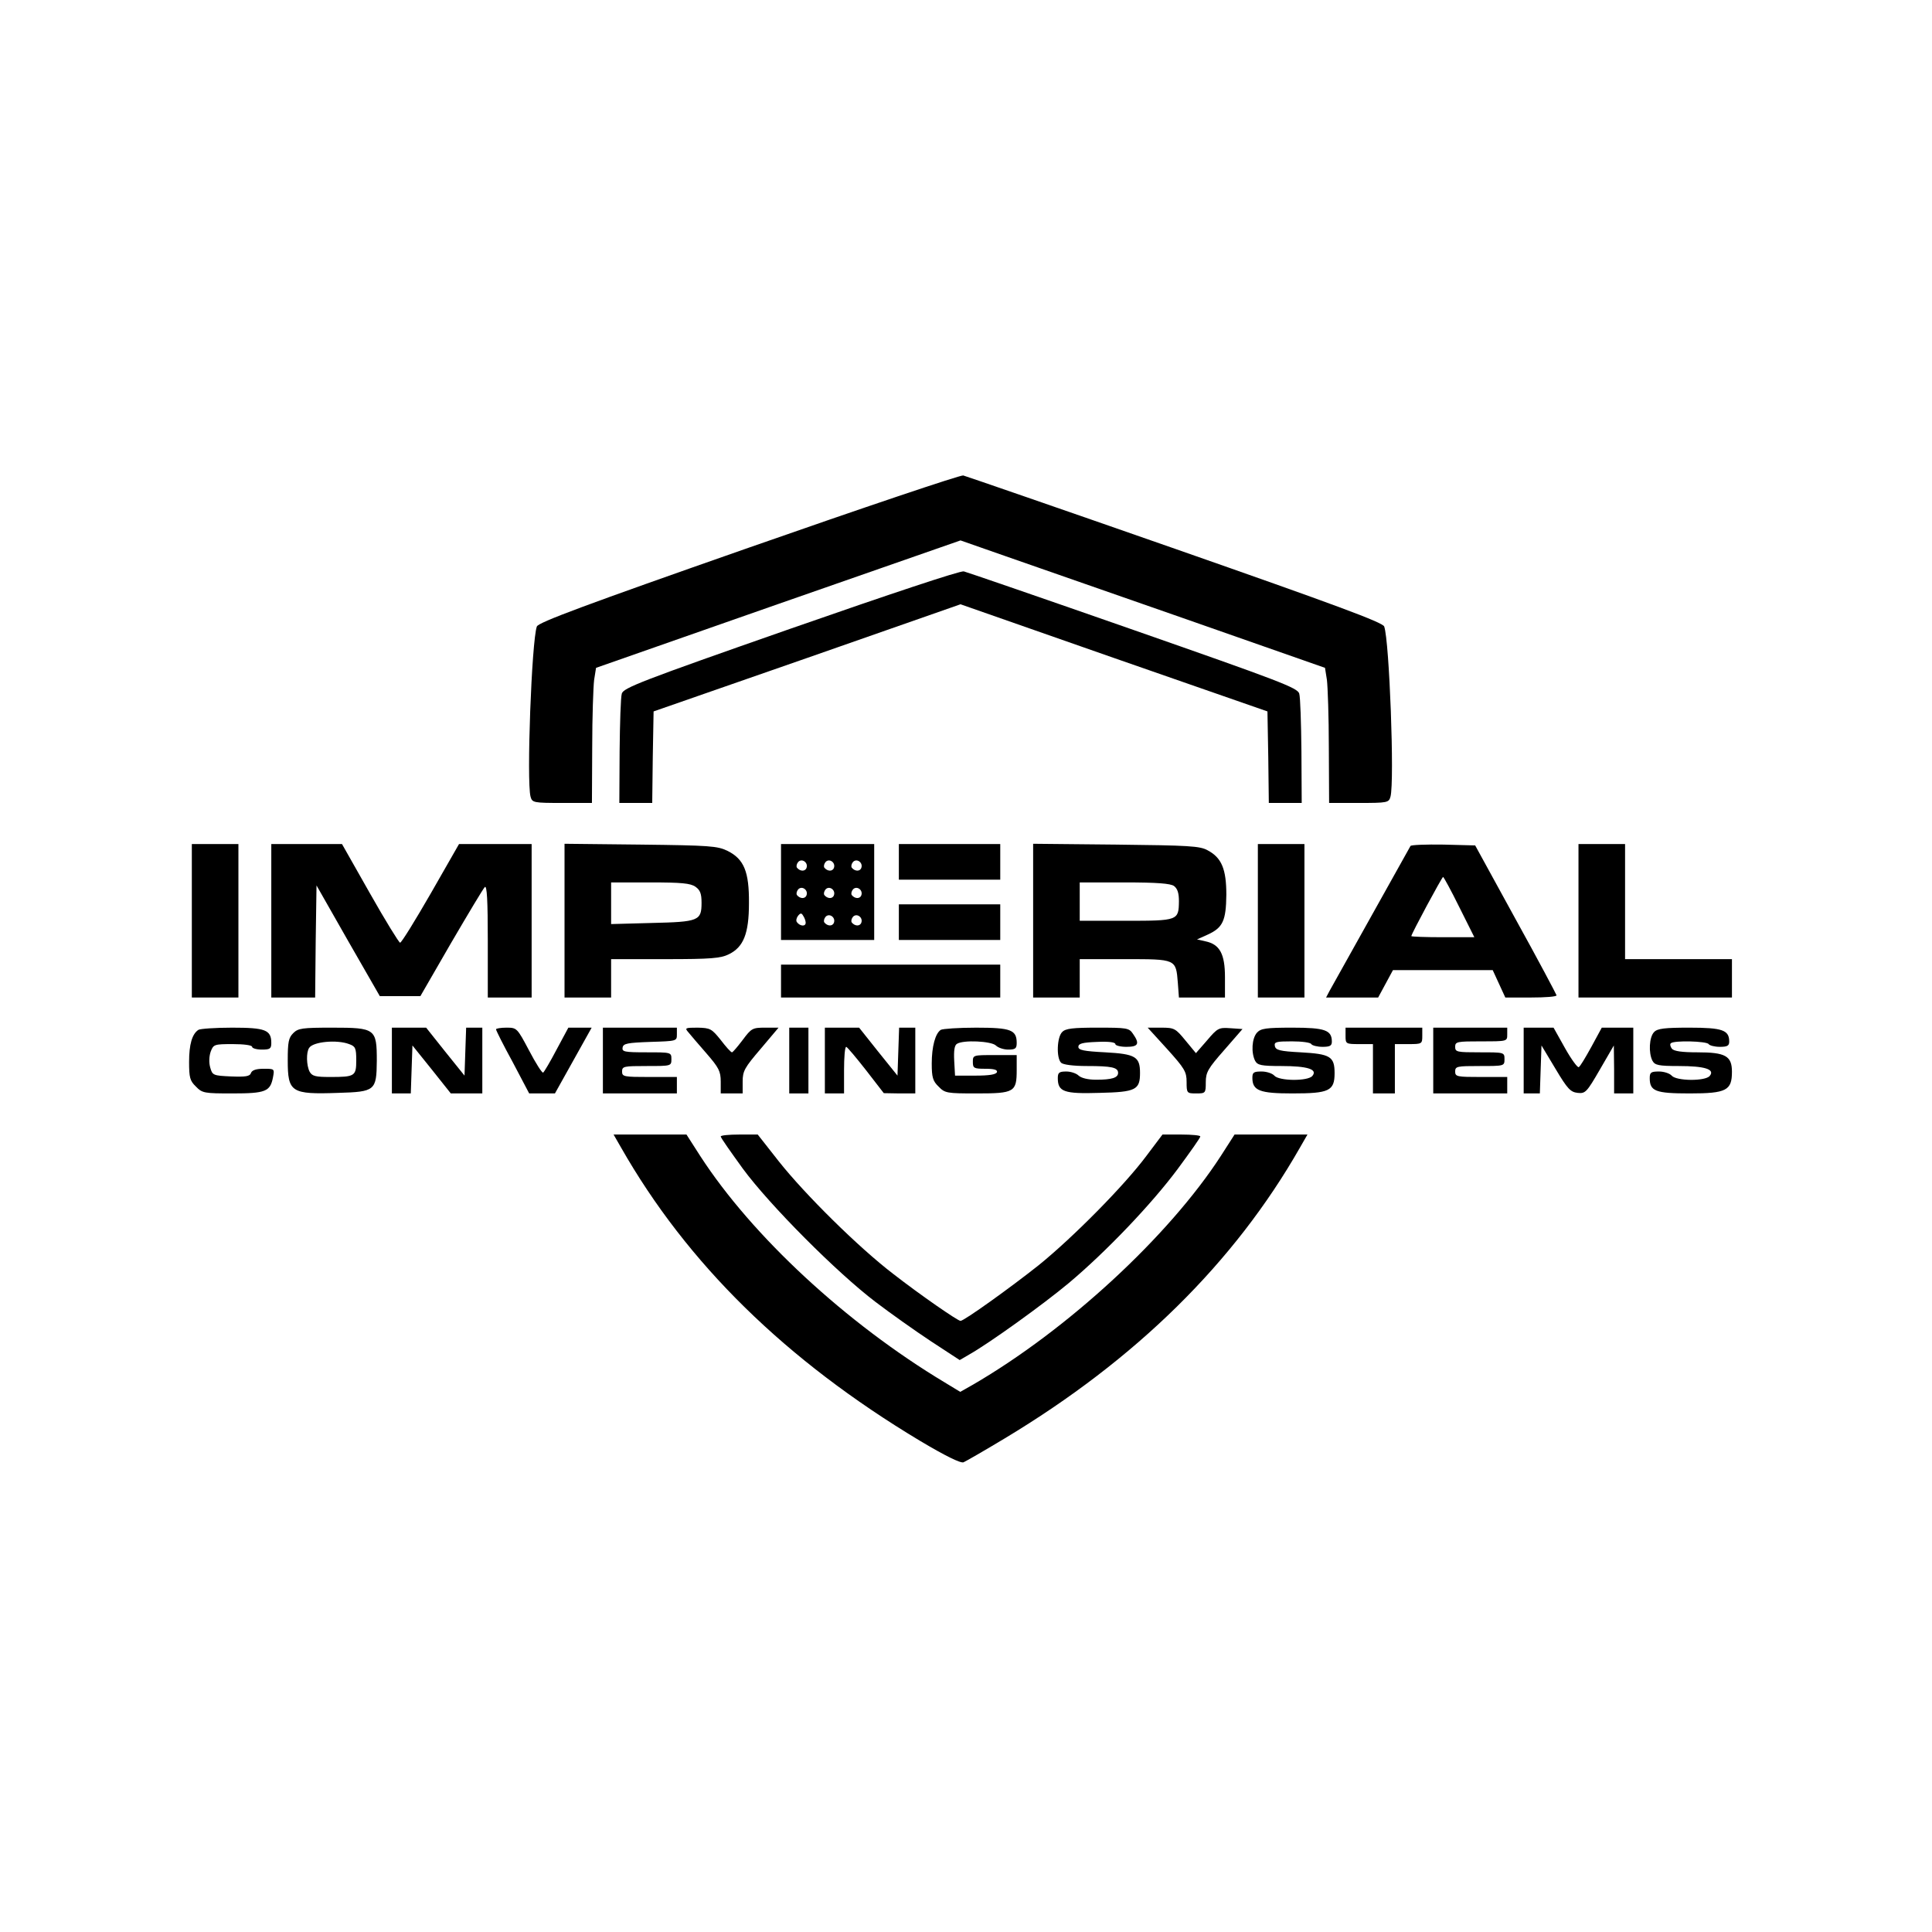
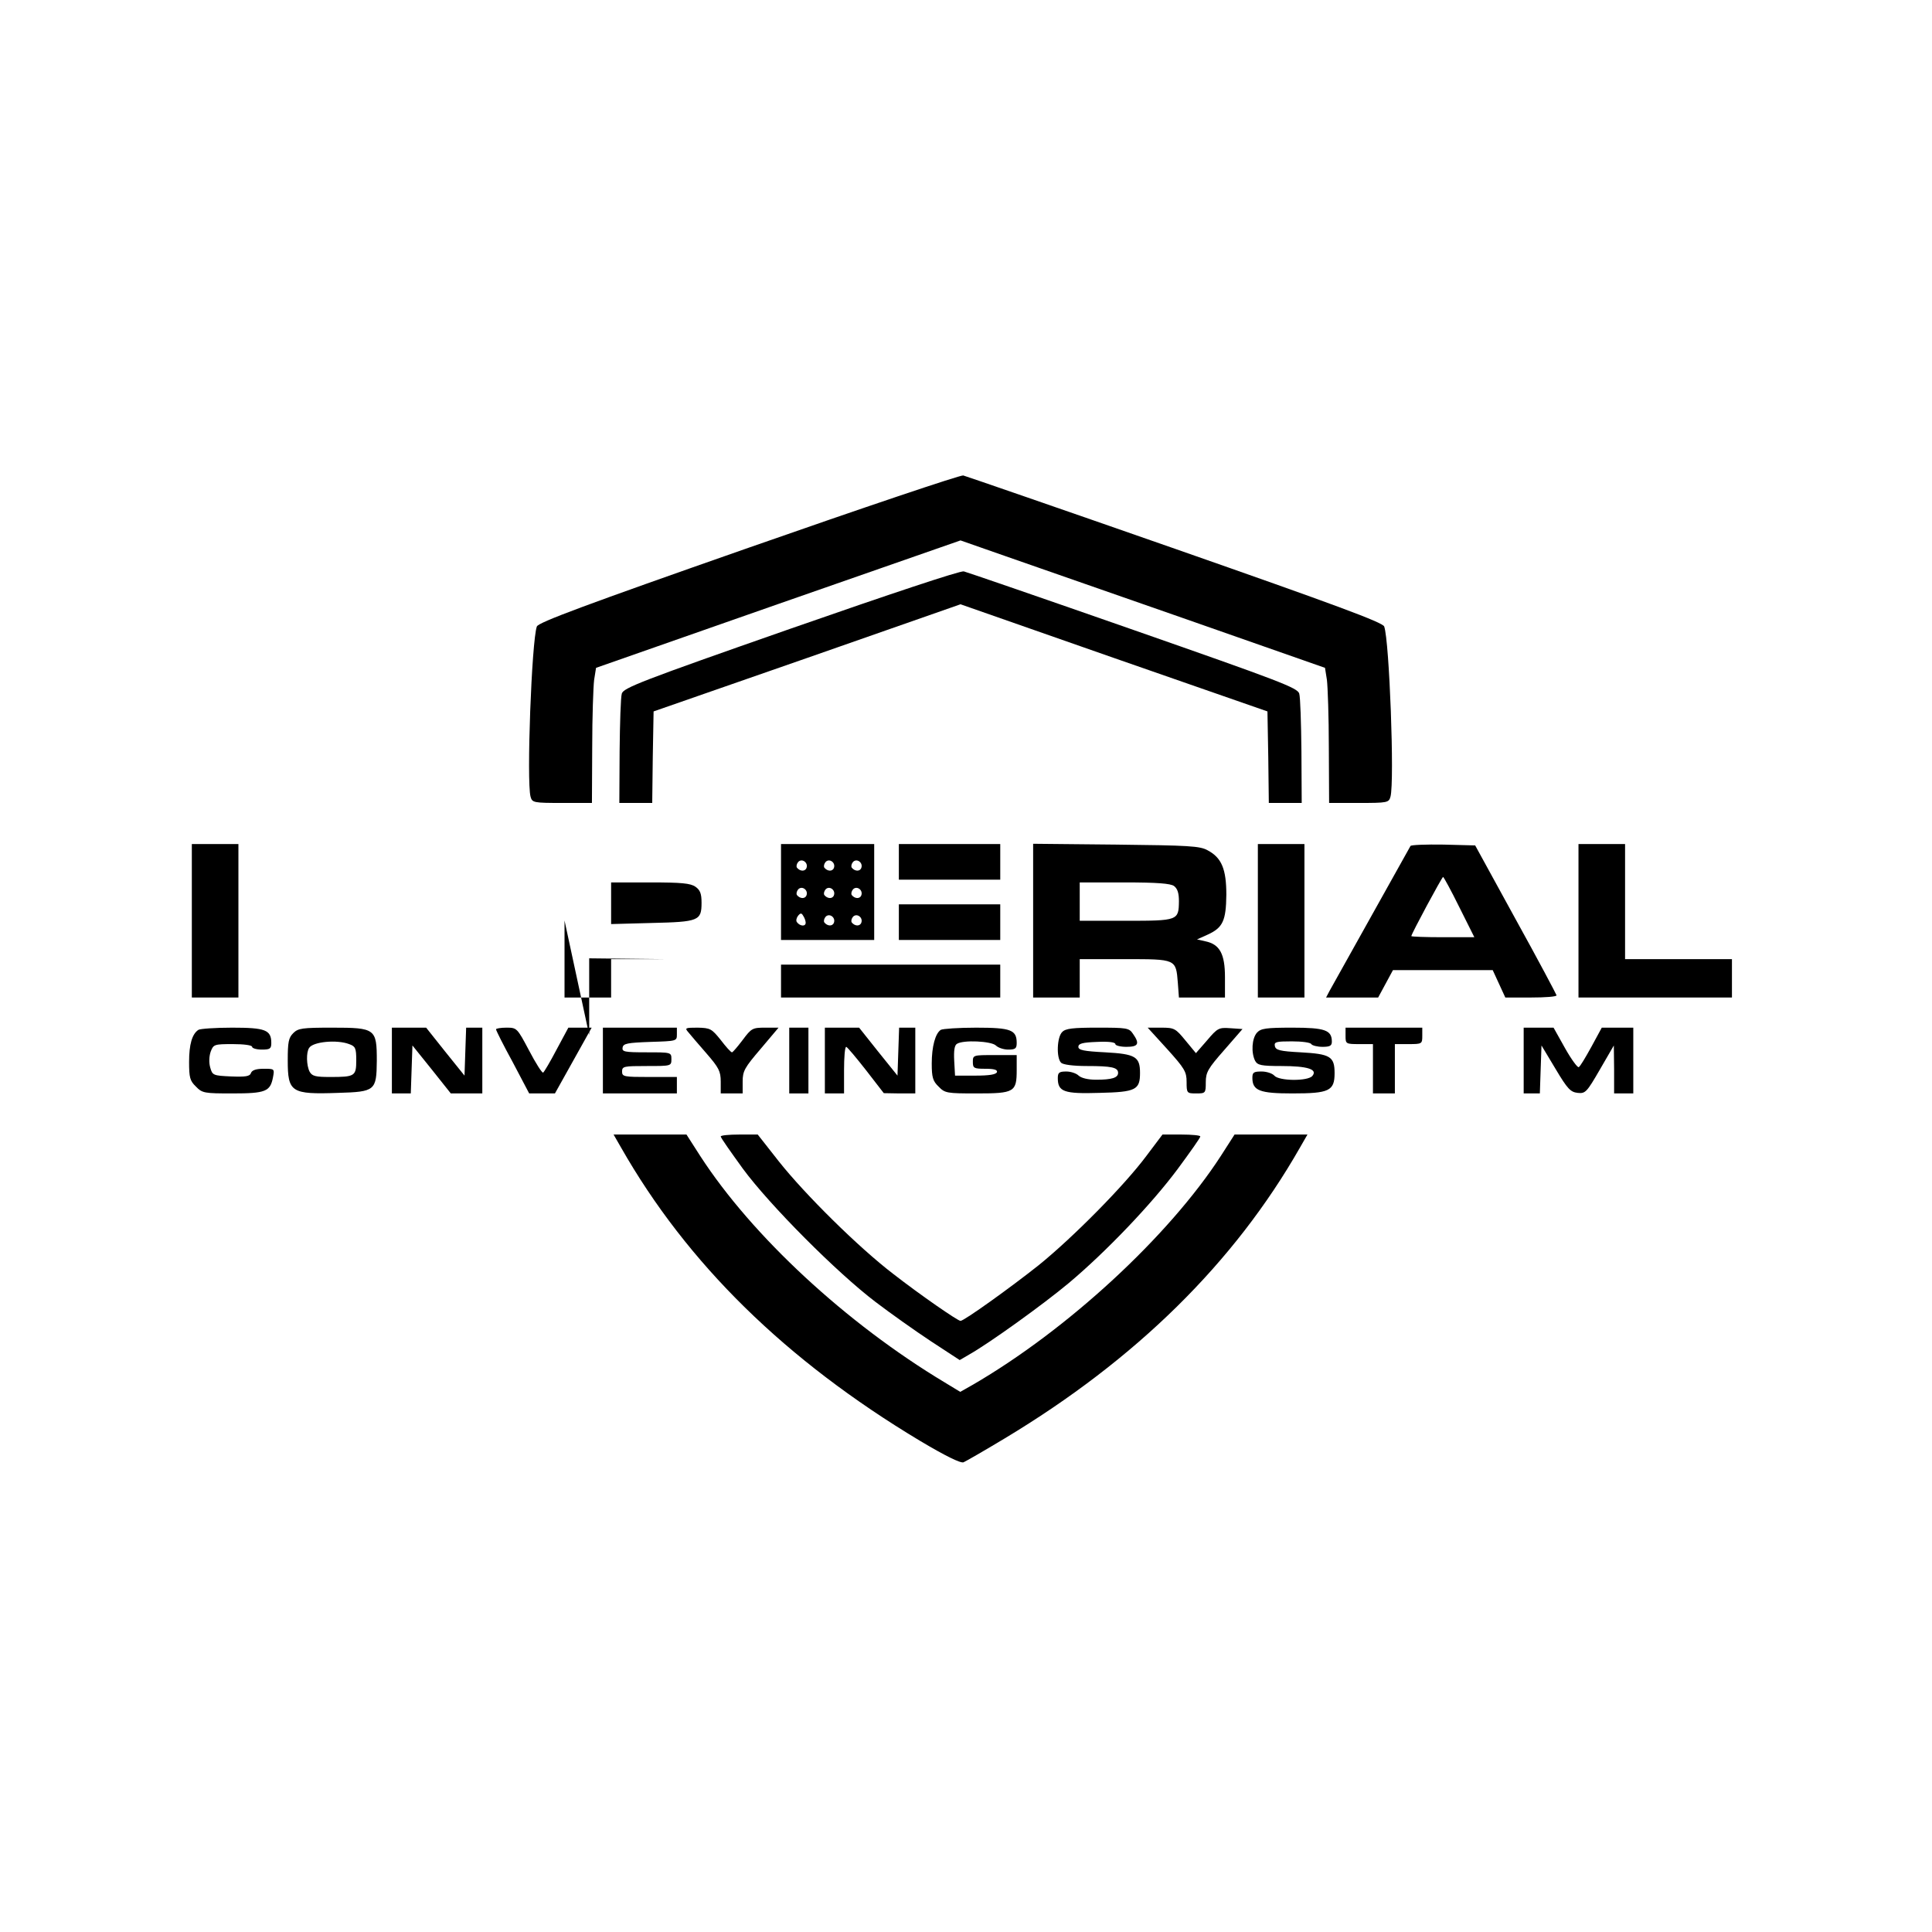
<svg xmlns="http://www.w3.org/2000/svg" version="1.0" width="705pt" height="705pt" viewBox="0 0 705 705" preserveAspectRatio="xMidYMid meet">
  <g transform="translate(0,705) scale(0.1,-0.1)" fill="#000000" stroke="none">
    <path d="M2731 5051 c-594 -208 -766 -272 -772 -287 -19 -52 -38 -565 -23 -621 6 -22 11 -23 115 -23 l109 0 1 203 c0 111 4 222 7 246 l7 44 665 233 665 232 160 -56 c88 -31 387 -135 665 -232 l505 -177 7 -44 c3 -24 7 -135 7 -246 l1 -203 109 0 c104 0 109 1 115 23 15 56 -4 569 -23 621 -6 15 -176 78 -762 283 -415 145 -763 265 -774 268 -11 2 -364 -117 -784 -264z" />
    <path d="M2885 4756 c-546 -191 -610 -216 -616 -237 -4 -13 -7 -108 -8 -211 l-1 -188 60 0 60 0 2 167 3 167 560 195 560 196 560 -196 560 -195 3 -167 2 -167 60 0 60 0 -1 188 c-1 103 -4 198 -8 211 -6 21 -69 45 -604 232 -329 115 -608 211 -620 214 -13 3 -268 -82 -632 -209z" />
    <path d="M700 3690 l0 -280 85 0 85 0 0 280 0 280 -85 0 -85 0 0 -280z" />
-     <path d="M990 3690 l0 -280 80 0 80 0 2 204 3 205 115 -202 116 -202 74 0 74 0 112 194 c62 106 117 198 123 204 8 8 11 -49 11 -196 l0 -207 80 0 80 0 0 280 0 280 -132 0 -133 0 -103 -180 c-57 -99 -107 -180 -112 -180 -4 0 -54 81 -110 180 l-102 180 -129 0 -129 0 0 -280z" />
-     <path d="M2060 3691 l0 -281 85 0 85 0 0 70 0 70 198 0 c167 0 202 3 232 18 53 26 73 75 73 186 1 115 -18 161 -78 191 -37 18 -64 20 -317 23 l-278 3 0 -280z m478 123 c17 -12 22 -25 22 -58 0 -66 -10 -70 -182 -74 l-148 -4 0 76 0 76 143 0 c113 0 147 -3 165 -16z" />
+     <path d="M2060 3691 l0 -281 85 0 85 0 0 70 0 70 198 0 l-278 3 0 -280z m478 123 c17 -12 22 -25 22 -58 0 -66 -10 -70 -182 -74 l-148 -4 0 76 0 76 143 0 c113 0 147 -3 165 -16z" />
    <path d="M2850 3795 l0 -175 170 0 170 0 0 175 0 175 -170 0 -170 0 0 -175z m93 88 c-5 -14 -24 -13 -35 1 -3 5 -1 14 5 21 14 14 37 -3 30 -22z m100 0 c-5 -14 -24 -13 -35 1 -3 5 -1 14 5 21 14 14 37 -3 30 -22z m100 0 c-5 -14 -24 -13 -35 1 -3 5 -1 14 5 21 14 14 37 -3 30 -22z m-200 -100 c-5 -14 -24 -13 -35 1 -3 5 -1 14 5 21 14 14 37 -3 30 -22z m100 0 c-5 -14 -24 -13 -35 1 -3 5 -1 14 5 21 14 14 37 -3 30 -22z m100 0 c-5 -14 -24 -13 -35 1 -3 5 -1 14 5 21 14 14 37 -3 30 -22z m-203 -100 c0 -15 -21 -13 -32 2 -4 5 -2 15 4 23 9 11 13 11 19 0 5 -7 9 -19 9 -25z m103 0 c-5 -14 -24 -13 -35 1 -3 5 -1 14 5 21 14 14 37 -3 30 -22z m100 0 c-5 -14 -24 -13 -35 1 -3 5 -1 14 5 21 14 14 37 -3 30 -22z" />
    <path d="M3280 3905 l0 -65 185 0 185 0 0 65 0 65 -185 0 -185 0 0 -65z" />
    <path d="M3770 3691 l0 -281 85 0 85 0 0 70 0 70 164 0 c188 0 187 1 194 -86 l4 -54 84 0 84 0 0 74 c0 85 -19 120 -71 131 l-31 7 40 18 c54 25 66 50 67 145 0 93 -17 135 -68 162 -28 16 -68 18 -334 21 l-303 3 0 -280z m514 126 c13 -10 18 -26 18 -56 -1 -70 -3 -71 -193 -71 l-169 0 0 70 0 70 163 0 c120 0 168 -4 181 -13z" />
    <path d="M4590 3690 l0 -280 85 0 85 0 0 280 0 280 -85 0 -85 0 0 -280z" />
    <path d="M5147 3963 c-11 -20 -285 -510 -296 -530 l-12 -23 95 0 95 0 27 50 27 50 182 0 182 0 23 -50 23 -50 94 0 c51 0 93 3 93 8 -1 4 -67 129 -149 277 l-148 270 -115 3 c-64 1 -119 -1 -121 -5z m178 -223 l55 -110 -115 0 c-63 0 -115 2 -115 4 0 8 112 216 116 216 2 0 29 -49 59 -110z" />
    <path d="M5760 3690 l0 -280 280 0 280 0 0 70 0 70 -195 0 -195 0 0 210 0 210 -85 0 -85 0 0 -280z" />
    <path d="M3280 3685 l0 -65 185 0 185 0 0 65 0 65 -185 0 -185 0 0 -65z" />
    <path d="M2850 3470 l0 -60 400 0 400 0 0 60 0 60 -400 0 -400 0 0 -60z" />
    <path d="M724 3292 c-23 -15 -34 -53 -34 -117 0 -57 3 -69 25 -90 23 -24 31 -25 133 -25 121 0 138 7 148 58 6 32 6 32 -34 32 -27 0 -42 -5 -46 -15 -4 -13 -20 -15 -73 -13 -65 3 -68 4 -76 33 -5 18 -4 41 2 58 10 26 13 27 81 27 40 0 70 -4 70 -10 0 -5 16 -10 35 -10 30 0 35 3 35 24 0 48 -22 56 -143 56 -62 0 -117 -4 -123 -8z" />
    <path d="M1070 3280 c-17 -17 -20 -33 -20 -99 0 -117 12 -125 184 -119 135 4 140 8 141 117 0 117 -5 121 -162 121 -110 0 -125 -2 -143 -20z m204 -40 c23 -8 26 -15 26 -59 0 -58 -5 -61 -95 -61 -53 0 -66 3 -75 19 -12 23 -13 71 -2 87 14 23 102 31 146 14z" />
    <path d="M1430 3180 l0 -120 35 0 34 0 3 88 3 87 70 -87 70 -88 58 0 57 0 0 120 0 120 -30 0 -29 0 -3 -87 -3 -88 -70 87 -70 88 -62 0 -63 0 0 -120z" />
    <path d="M1810 3294 c0 -4 27 -58 61 -120 l60 -114 47 0 47 0 67 120 67 120 -43 0 -42 0 -43 -80 c-23 -44 -45 -81 -49 -84 -4 -2 -27 34 -51 80 -44 83 -45 84 -83 84 -21 0 -38 -3 -38 -6z" />
    <path d="M2200 3180 l0 -120 135 0 135 0 0 30 0 30 -100 0 c-93 0 -100 1 -100 20 0 19 7 20 90 20 89 0 90 0 90 25 0 25 -1 25 -91 25 -81 0 -90 2 -87 18 3 14 17 17 101 20 96 3 97 3 97 27 l0 25 -135 0 -135 0 0 -120z" />
    <path d="M2512 3283 c8 -10 38 -45 66 -77 45 -52 52 -65 52 -103 l0 -43 40 0 40 0 0 43 c0 39 7 51 66 120 l65 77 -48 0 c-47 0 -51 -2 -83 -45 -19 -25 -36 -45 -39 -45 -4 0 -22 20 -41 45 -33 41 -38 44 -84 45 -46 0 -48 -1 -34 -17z" />
    <path d="M2880 3180 l0 -120 35 0 35 0 0 120 0 120 -35 0 -35 0 0 -120z" />
    <path d="M3010 3180 l0 -120 35 0 35 0 0 85 c0 47 3 85 8 85 4 -1 36 -39 72 -85 l65 -84 58 -1 57 0 0 120 0 120 -30 0 -29 0 -3 -87 -3 -88 -70 87 -70 88 -62 0 -63 0 0 -120z" />
    <path d="M3433 3292 c-20 -13 -33 -61 -33 -123 0 -50 4 -64 25 -84 23 -24 30 -25 139 -25 138 0 146 5 146 86 l0 54 -80 0 c-79 0 -80 0 -80 -25 0 -23 4 -25 46 -25 32 0 44 -4 42 -12 -3 -9 -28 -13 -79 -13 l-74 0 -3 54 c-2 37 1 57 10 62 23 15 125 10 142 -6 8 -8 28 -15 45 -15 26 0 31 4 31 24 0 48 -21 56 -148 56 -64 0 -122 -4 -129 -8z" />
    <path d="M3876 3284 c-19 -18 -22 -94 -4 -112 7 -7 44 -12 94 -12 90 0 114 -5 114 -25 0 -18 -23 -25 -80 -25 -30 0 -54 6 -64 15 -8 8 -28 15 -45 15 -26 0 -31 -4 -31 -24 0 -50 22 -58 152 -54 133 3 148 11 148 73 0 59 -17 69 -127 75 -78 4 -98 8 -98 20 0 12 15 16 68 18 42 2 67 -1 67 -8 0 -5 18 -10 40 -10 44 0 50 11 24 48 -14 21 -23 22 -129 22 -90 0 -117 -3 -129 -16z" />
    <path d="M4259 3222 c64 -71 71 -83 71 -120 0 -41 1 -42 35 -42 34 0 35 1 35 41 0 36 8 50 67 117 l67 77 -44 3 c-42 3 -47 1 -85 -44 l-41 -47 -38 46 c-36 44 -41 47 -88 47 l-50 0 71 -78z" />
    <path d="M4587 3282 c-19 -21 -22 -73 -7 -103 9 -16 22 -19 96 -19 95 0 133 -12 113 -36 -16 -20 -122 -19 -139 1 -7 8 -28 15 -46 15 -29 0 -34 -3 -34 -23 0 -47 27 -57 146 -57 134 0 154 9 154 74 0 61 -16 70 -124 76 -76 4 -91 8 -94 23 -3 15 5 17 62 17 36 0 68 -4 71 -10 3 -5 22 -10 41 -10 27 0 34 4 34 19 0 42 -25 51 -144 51 -97 0 -115 -3 -129 -18z" />
    <path d="M4910 3270 c0 -29 1 -30 50 -30 l50 0 0 -90 0 -90 40 0 40 0 0 90 0 90 50 0 c49 0 50 1 50 30 l0 30 -140 0 -140 0 0 -30z" />
-     <path d="M5230 3180 l0 -120 135 0 135 0 0 30 0 30 -95 0 c-88 0 -95 1 -95 20 0 19 7 20 90 20 89 0 90 0 90 25 0 25 -1 25 -90 25 -83 0 -90 1 -90 20 0 19 7 20 95 20 95 0 95 0 95 25 l0 25 -135 0 -135 0 0 -120z" />
    <path d="M5560 3180 l0 -120 30 0 29 0 3 88 3 87 51 -85 c44 -74 55 -85 81 -88 28 -3 33 2 81 85 l51 88 1 -87 0 -88 35 0 35 0 0 120 0 120 -57 0 -58 0 -38 -70 c-21 -38 -41 -72 -46 -74 -4 -3 -27 28 -50 69 l-42 75 -55 0 -54 0 0 -120z" />
-     <path d="M6036 3284 c-18 -18 -21 -76 -6 -105 9 -16 22 -19 96 -19 95 0 133 -12 113 -36 -16 -20 -122 -19 -139 1 -7 8 -28 15 -46 15 -29 0 -34 -3 -34 -24 0 -48 21 -56 146 -56 134 0 154 11 154 79 0 58 -24 71 -126 71 -56 0 -85 4 -93 13 -6 8 -8 17 -4 20 10 11 131 8 138 -3 3 -5 22 -10 41 -10 27 0 34 4 34 19 0 42 -24 51 -145 51 -90 0 -117 -3 -129 -16z" />
    <path d="M2266 2863 c242 -425 602 -777 1090 -1070 94 -56 149 -83 160 -79 9 4 77 43 150 87 479 288 838 641 1078 1062 l27 47 -133 0 -133 0 -50 -78 c-190 -293 -559 -634 -905 -835 l-46 -26 -56 34 c-360 216 -704 535 -893 827 l-50 78 -133 0 -133 0 27 -47z" />
    <path d="M2630 2903 c0 -5 37 -57 81 -118 98 -133 343 -379 484 -486 55 -42 147 -107 203 -144 l104 -68 36 21 c74 42 270 183 362 260 136 114 303 289 398 417 45 61 82 113 82 118 0 4 -31 7 -69 7 l-69 0 -58 -77 c-81 -109 -269 -299 -394 -400 -102 -81 -272 -203 -285 -203 -10 0 -146 94 -245 171 -127 97 -323 291 -418 411 l-77 98 -67 0 c-38 0 -68 -3 -68 -7z" />
  </g>
</svg>